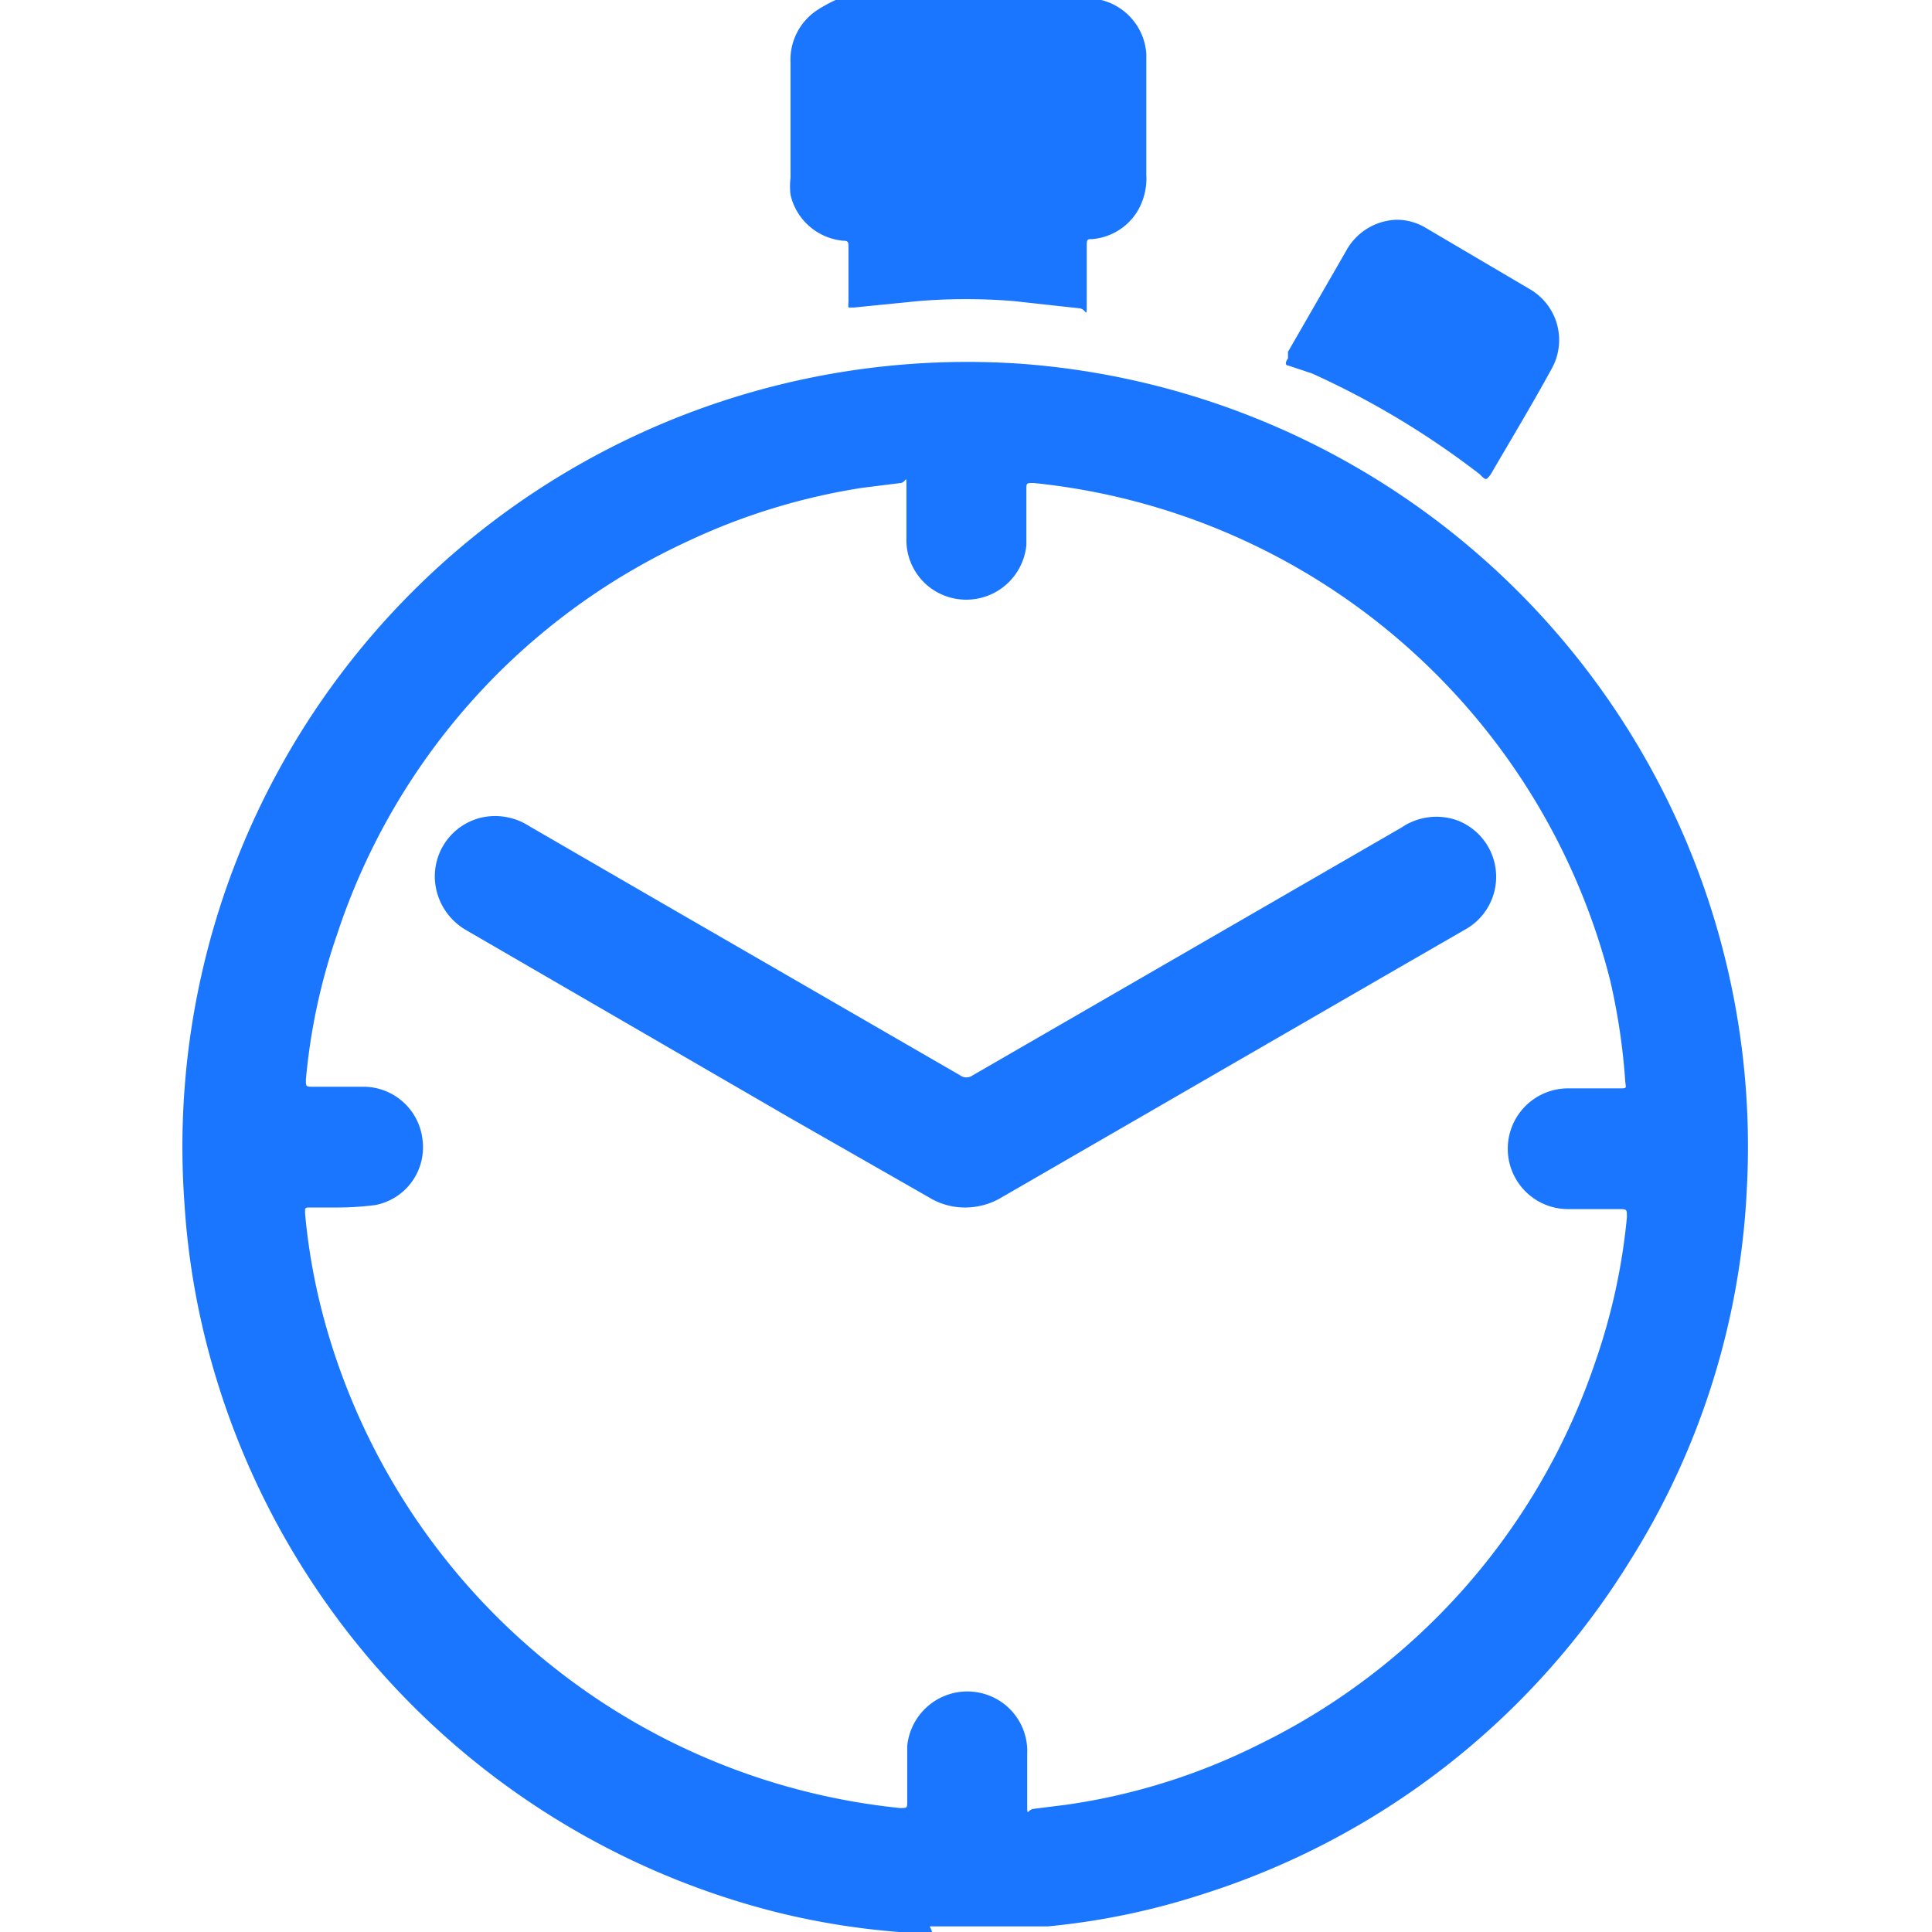
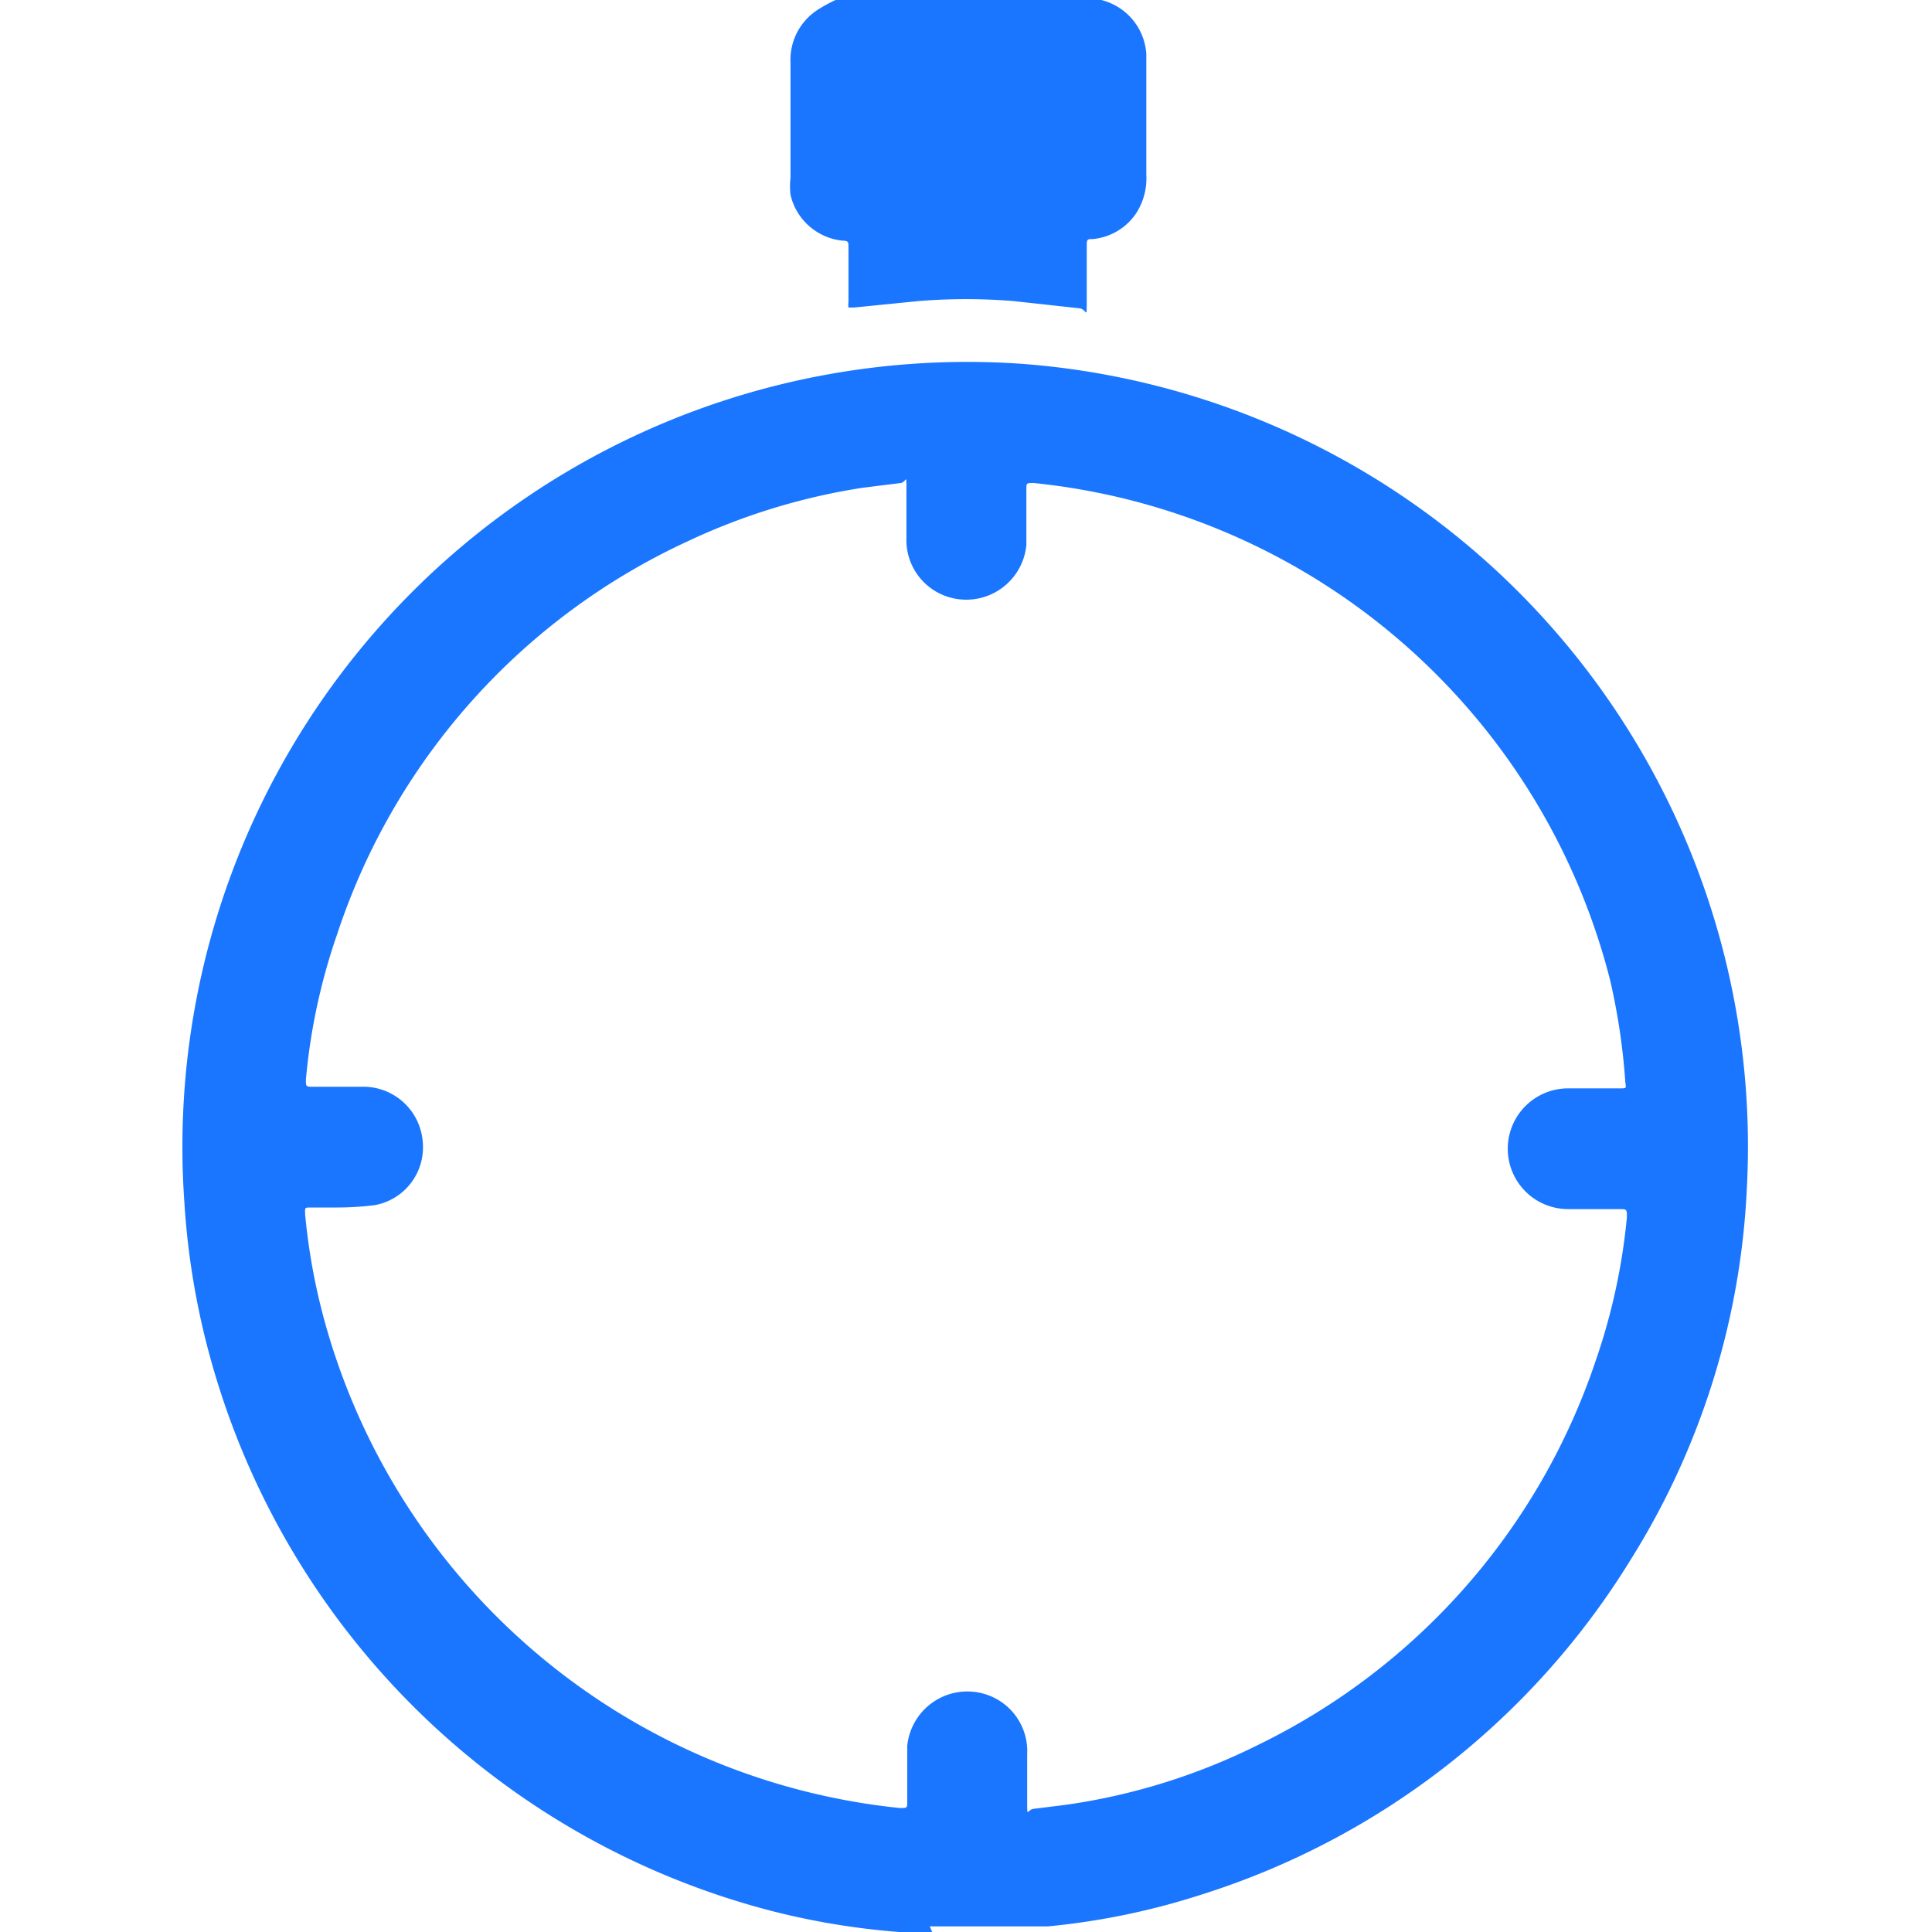
<svg xmlns="http://www.w3.org/2000/svg" id="Слой_1" data-name="Слой 1" width="24" height="24" viewBox="0 0 24 24">
  <defs>
    <style>.cls-1{fill:#1a76ff;}</style>
  </defs>
  <title>1784</title>
  <path class="cls-1" d="M11.58,24l-.41,0a9.25,9.25,0,0,1-1.54-.25,9.77,9.77,0,0,1-7-6.82,9.46,9.46,0,0,1-.34-2A9.75,9.75,0,0,1,12.7,4.52a9.75,9.75,0,0,1,9,10.24,9.51,9.51,0,0,1-1.44,4.61,9.67,9.67,0,0,1-5.35,4.17,8.94,8.94,0,0,1-1.89.39l-.56,0h-.91ZM4.2,15H3.87c-.09,0-.08,0-.08.08a7.68,7.68,0,0,0,.25,1.36A8.29,8.29,0,0,0,9.18,22a8.29,8.29,0,0,0,2,.46c.09,0,.09,0,.09-.08s0-.36,0-.54,0-.1,0-.15a.75.75,0,0,1,1.18-.54.74.74,0,0,1,.31.64c0,.2,0,.4,0,.6s0,.09.08.08l.4-.05a7.79,7.79,0,0,0,2.4-.75,8.21,8.21,0,0,0,4.18-4.76,7.64,7.64,0,0,0,.39-1.79c0-.1,0-.1-.1-.1h-.63a.75.75,0,0,1,0-1.5h.64c.09,0,.08,0,.07-.08A8,8,0,0,0,20,12.17,8.25,8.25,0,0,0,12.84,6c-.09,0-.09,0-.09.08s0,.36,0,.54,0,.1,0,.15a.75.75,0,0,1-1.12.58.74.74,0,0,1-.37-.67c0-.2,0-.41,0-.61s0-.08-.07-.07l-.48.06a7.94,7.94,0,0,0-2.18.67A8.2,8.2,0,0,0,4.19,11.6a7.57,7.57,0,0,0-.39,1.81c0,.09,0,.09.09.09h.64a.74.74,0,0,1,.72.67.73.73,0,0,1-.59.8A3.72,3.72,0,0,1,4.2,15Z" />
  <path class="cls-1" d="M13.62,0l.06,0a.74.74,0,0,1,.56.67c0,.14,0,.27,0,.41,0,.36,0,.73,0,1.09a.8.8,0,0,1-.12.47.73.73,0,0,1-.55.33c-.06,0-.07,0-.07.08,0,.23,0,.47,0,.7s0,.09-.09.08l-.82-.09a7.26,7.26,0,0,0-1.18,0l-.8.08h-.07a.06.06,0,0,1,0,0,.27.27,0,0,1,0-.07c0-.23,0-.45,0-.68,0-.06,0-.08-.07-.08a.74.74,0,0,1-.65-.57.92.92,0,0,1,0-.21c0-.48,0-1,0-1.43a.74.74,0,0,1,.34-.66A1.86,1.86,0,0,1,10.38,0Z" />
-   <path class="cls-1" d="M17.35,2.73a.7.7,0,0,1,.36.1L19,3.59a.73.73,0,0,1,.27,1c-.24.44-.5.87-.75,1.3l0,0c-.06.08-.06.08-.14,0a10.47,10.47,0,0,0-2.08-1.25L16,4.54s-.06,0,0-.09l0-.08.72-1.25A.74.74,0,0,1,17.35,2.73Z" />
-   <path class="cls-1" d="M12,15a.85.85,0,0,1-.45-.12l-1.75-1-4-2.32A.78.78,0,0,1,5.41,11a.75.75,0,0,1,.6-.85.78.78,0,0,1,.56.11l1.64.95,3.72,2.15a.13.13,0,0,0,.15,0l5.33-3.08a.77.77,0,0,1,.69-.09.75.75,0,0,1,.13,1.34l-.85.49-4.93,2.85A.88.88,0,0,1,12,15Z" />
</svg>